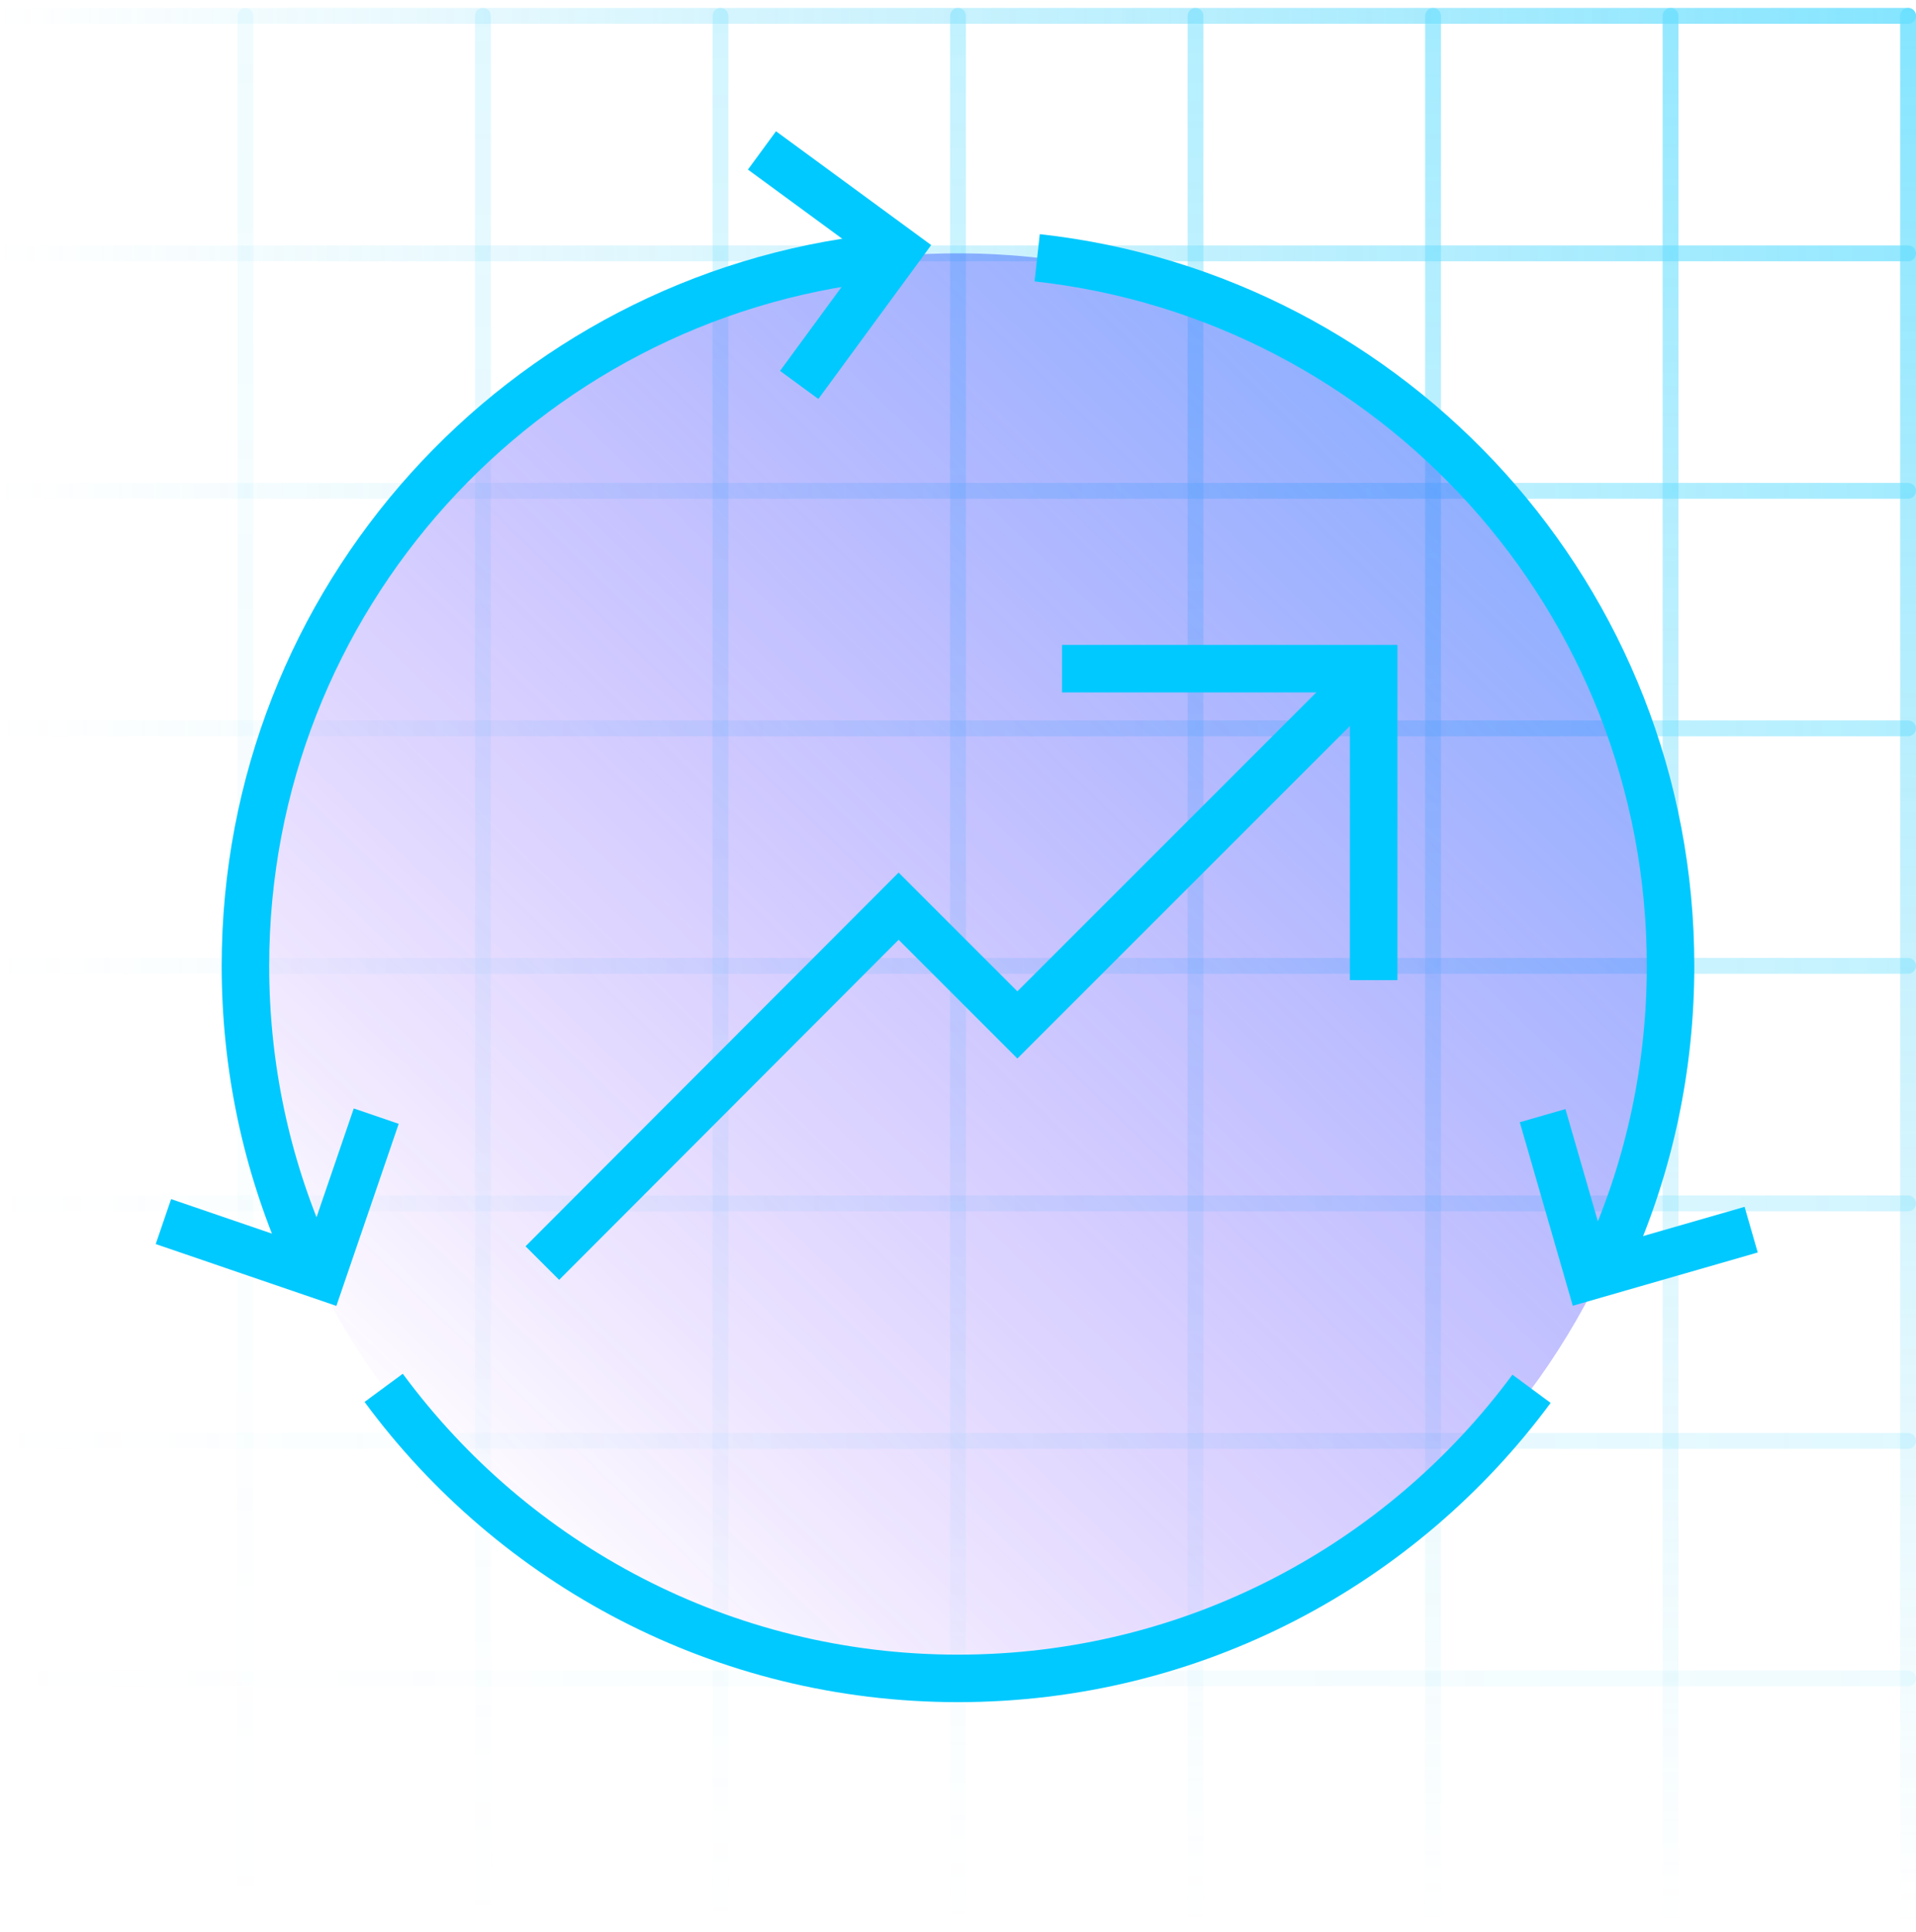
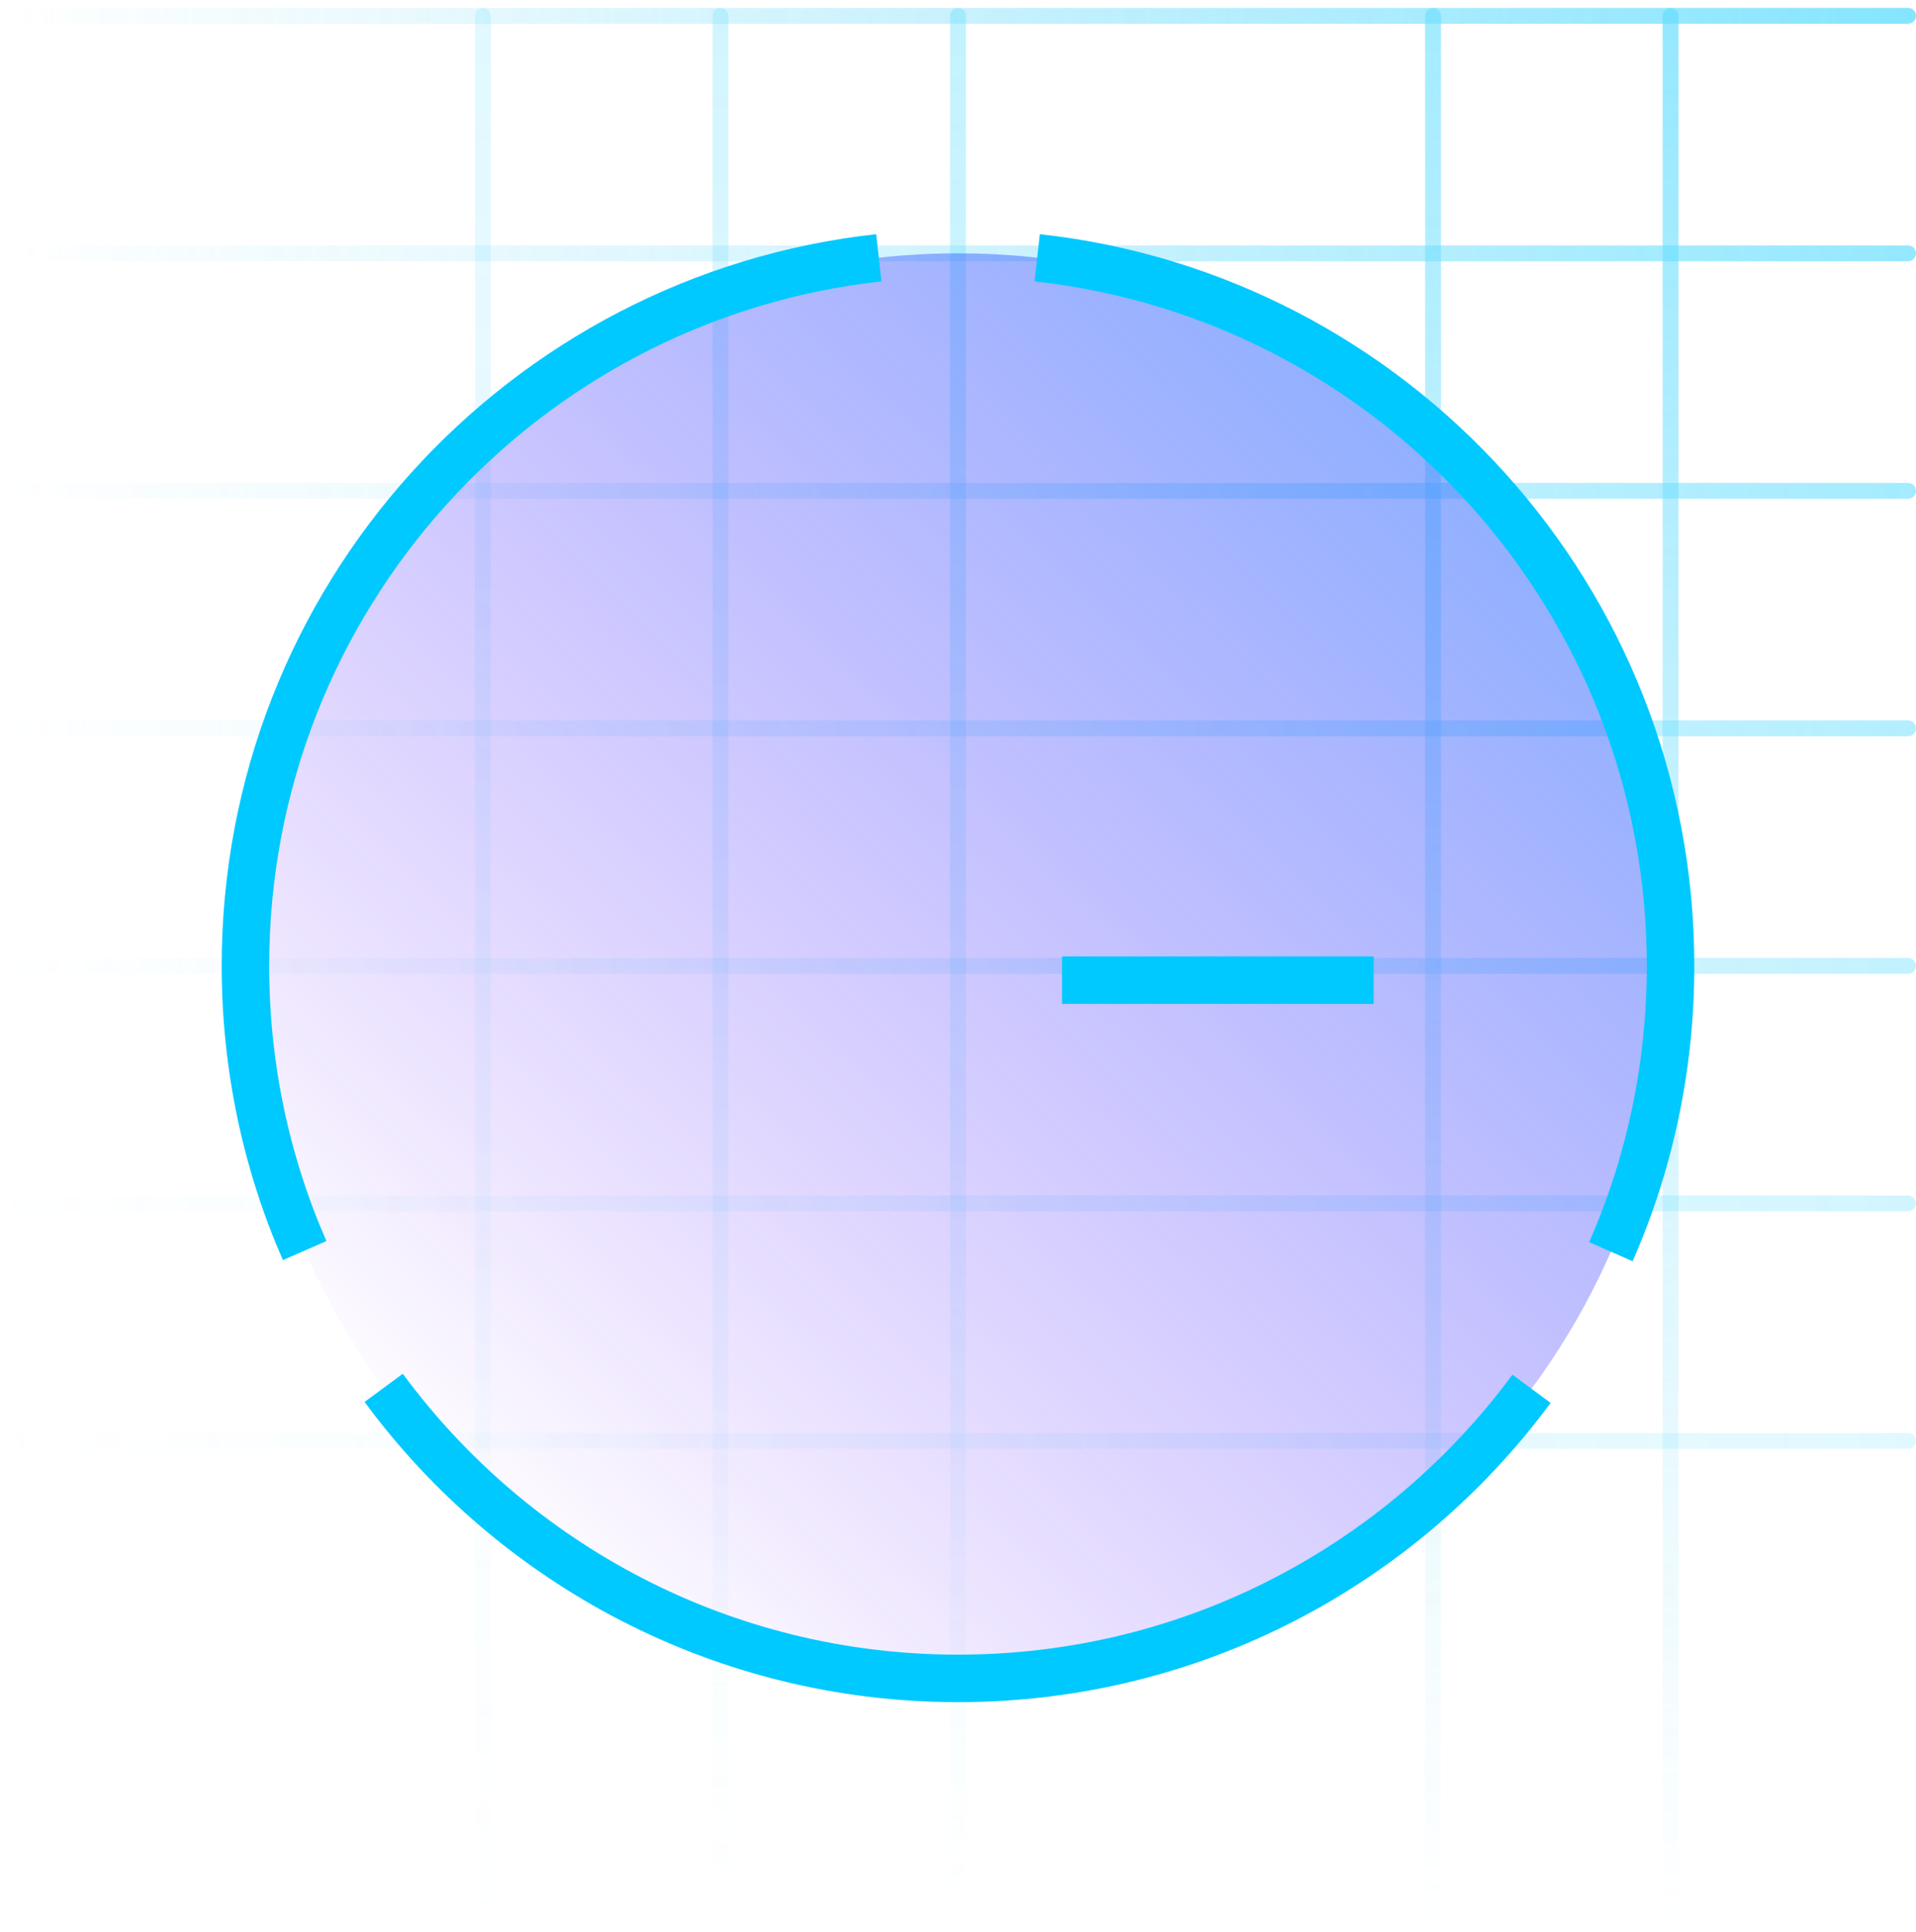
<svg xmlns="http://www.w3.org/2000/svg" width="121" height="122" fill="none">
  <g opacity=".6" stroke-linecap="round" stroke-linejoin="round">
-     <path d="M15.5 1v120" stroke="url(#a)" stroke-opacity=".1" />
-     <path d="M120.5 106H.5" stroke="url(#b)" stroke-opacity=".1" />
    <path d="M30.5 1v120" stroke="url(#c)" stroke-opacity=".2" />
    <path d="M120.5 91H.5" stroke="url(#d)" stroke-opacity=".2" />
    <path d="M45.5 1v120" stroke="url(#e)" stroke-opacity=".3" />
    <path d="M120.5 76H.5" stroke="url(#f)" stroke-opacity=".3" />
    <path d="M60.5 1v120" stroke="url(#g)" stroke-opacity=".4" />
    <path d="M120.5 61H.5" stroke="url(#h)" stroke-opacity=".4" />
-     <path d="M75.5 1v120" stroke="url(#i)" stroke-opacity=".5" />
    <path d="M120.5 46H.5" stroke="url(#j)" stroke-opacity=".5" />
    <path d="M90.5 1v120" stroke="url(#k)" stroke-opacity=".6" />
    <path d="M120.5 31H.5" stroke="url(#l)" stroke-opacity=".6" />
    <path d="M105.5 1v120" stroke="url(#m)" stroke-opacity=".7" />
    <path d="M120.5 16H.5" stroke="url(#n)" stroke-opacity=".7" />
-     <path d="M120.5 1v120" stroke="url(#o)" stroke-opacity=".8" />
    <path d="M120.5 1H.5" stroke="url(#p)" stroke-opacity=".8" />
  </g>
  <path d="M60.5 106c24.853 0 45-20.147 45-45s-20.147-45-45-45-45 20.147-45 45 20.147 45 45 45Z" fill="url(#q)" />
  <path d="M19.24 78.98C16.83 73.48 15.5 67.39 15.5 61c0-23.16 17.5-42.24 40-44.72M96.72 87.71C88.52 98.81 75.35 106 60.5 106c-14.85 0-28.07-7.22-36.27-18.35M65.5 16.28c22.5 2.48 40 21.56 40 44.72 0 6.42-1.34 12.53-3.77 18.05" stroke="#00C9FF" stroke-width="3" stroke-miterlimit="10" />
-   <path d="m50.471 24.31 6.24-8.51-8.59-6.3M97.42 70.46l2.93 10.15 10.24-2.95M10.32 77.15l9.99 3.42 3.45-10.08M86.75 42.23l-22.5 22.5-7.5-7.5-22.5 22.54" stroke="#00C9FF" stroke-width="3" stroke-miterlimit="10" />
-   <path d="M86.75 61.9V42.23H67.07" stroke="#00C9FF" stroke-width="3" stroke-miterlimit="10" />
+   <path d="M86.75 61.9H67.07" stroke="#00C9FF" stroke-width="3" stroke-miterlimit="10" />
  <defs>
    <linearGradient id="a" x1="14.496" y1="121.5" x2="14.496" y2=".5" gradientUnits="userSpaceOnUse">
      <stop stop-color="#31C5F4" stop-opacity="0" />
      <stop offset="1" stop-color="#00C9FF" />
    </linearGradient>
    <linearGradient id="b" x1="0" y1="107.004" x2="121" y2="107.004" gradientUnits="userSpaceOnUse">
      <stop stop-color="#31C5F4" stop-opacity="0" />
      <stop offset="1" stop-color="#00C9FF" />
    </linearGradient>
    <linearGradient id="c" x1="29.496" y1="121.5" x2="29.496" y2=".5" gradientUnits="userSpaceOnUse">
      <stop stop-color="#31C5F4" stop-opacity="0" />
      <stop offset="1" stop-color="#00C9FF" />
    </linearGradient>
    <linearGradient id="d" x1="0" y1="92.004" x2="121" y2="92.004" gradientUnits="userSpaceOnUse">
      <stop stop-color="#31C5F4" stop-opacity="0" />
      <stop offset="1" stop-color="#00C9FF" />
    </linearGradient>
    <linearGradient id="e" x1="44.496" y1="121.5" x2="44.496" y2=".5" gradientUnits="userSpaceOnUse">
      <stop stop-color="#31C5F4" stop-opacity="0" />
      <stop offset="1" stop-color="#00C9FF" />
    </linearGradient>
    <linearGradient id="f" x1="0" y1="77.004" x2="121" y2="77.004" gradientUnits="userSpaceOnUse">
      <stop stop-color="#31C5F4" stop-opacity="0" />
      <stop offset="1" stop-color="#00C9FF" />
    </linearGradient>
    <linearGradient id="g" x1="59.496" y1="121.5" x2="59.496" y2=".5" gradientUnits="userSpaceOnUse">
      <stop stop-color="#31C5F4" stop-opacity="0" />
      <stop offset="1" stop-color="#00C9FF" />
    </linearGradient>
    <linearGradient id="h" x1="0" y1="62.004" x2="121" y2="62.004" gradientUnits="userSpaceOnUse">
      <stop stop-color="#31C5F4" stop-opacity="0" />
      <stop offset="1" stop-color="#00C9FF" />
    </linearGradient>
    <linearGradient id="i" x1="74.496" y1="121.5" x2="74.496" y2=".5" gradientUnits="userSpaceOnUse">
      <stop stop-color="#31C5F4" stop-opacity="0" />
      <stop offset="1" stop-color="#00C9FF" />
    </linearGradient>
    <linearGradient id="j" x1="0" y1="47.004" x2="121" y2="47.004" gradientUnits="userSpaceOnUse">
      <stop stop-color="#31C5F4" stop-opacity="0" />
      <stop offset="1" stop-color="#00C9FF" />
    </linearGradient>
    <linearGradient id="k" x1="89.496" y1="121.5" x2="89.496" y2=".5" gradientUnits="userSpaceOnUse">
      <stop stop-color="#31C5F4" stop-opacity="0" />
      <stop offset="1" stop-color="#00C9FF" />
    </linearGradient>
    <linearGradient id="l" x1="0" y1="32.004" x2="121" y2="32.004" gradientUnits="userSpaceOnUse">
      <stop stop-color="#31C5F4" stop-opacity="0" />
      <stop offset="1" stop-color="#00C9FF" />
    </linearGradient>
    <linearGradient id="m" x1="104.496" y1="121.5" x2="104.496" y2=".5" gradientUnits="userSpaceOnUse">
      <stop stop-color="#31C5F4" stop-opacity="0" />
      <stop offset="1" stop-color="#00C9FF" />
    </linearGradient>
    <linearGradient id="n" x1="0" y1="17.004" x2="121" y2="17.004" gradientUnits="userSpaceOnUse">
      <stop stop-color="#31C5F4" stop-opacity="0" />
      <stop offset="1" stop-color="#00C9FF" />
    </linearGradient>
    <linearGradient id="o" x1="119.496" y1="121.5" x2="119.496" y2=".5" gradientUnits="userSpaceOnUse">
      <stop stop-color="#31C5F4" stop-opacity="0" />
      <stop offset="1" stop-color="#00C9FF" />
    </linearGradient>
    <linearGradient id="p" x1="0" y1="2.004" x2="121" y2="2.004" gradientUnits="userSpaceOnUse">
      <stop stop-color="#31C5F4" stop-opacity="0" />
      <stop offset="1" stop-color="#00C9FF" />
    </linearGradient>
    <linearGradient id="q" x1="27.7" y1="94.9" x2="146.59" y2="-27.98" gradientUnits="userSpaceOnUse">
      <stop stop-color="#6800FF" stop-opacity="0" />
      <stop offset="1" stop-color="#00C9FF" />
    </linearGradient>
  </defs>
</svg>